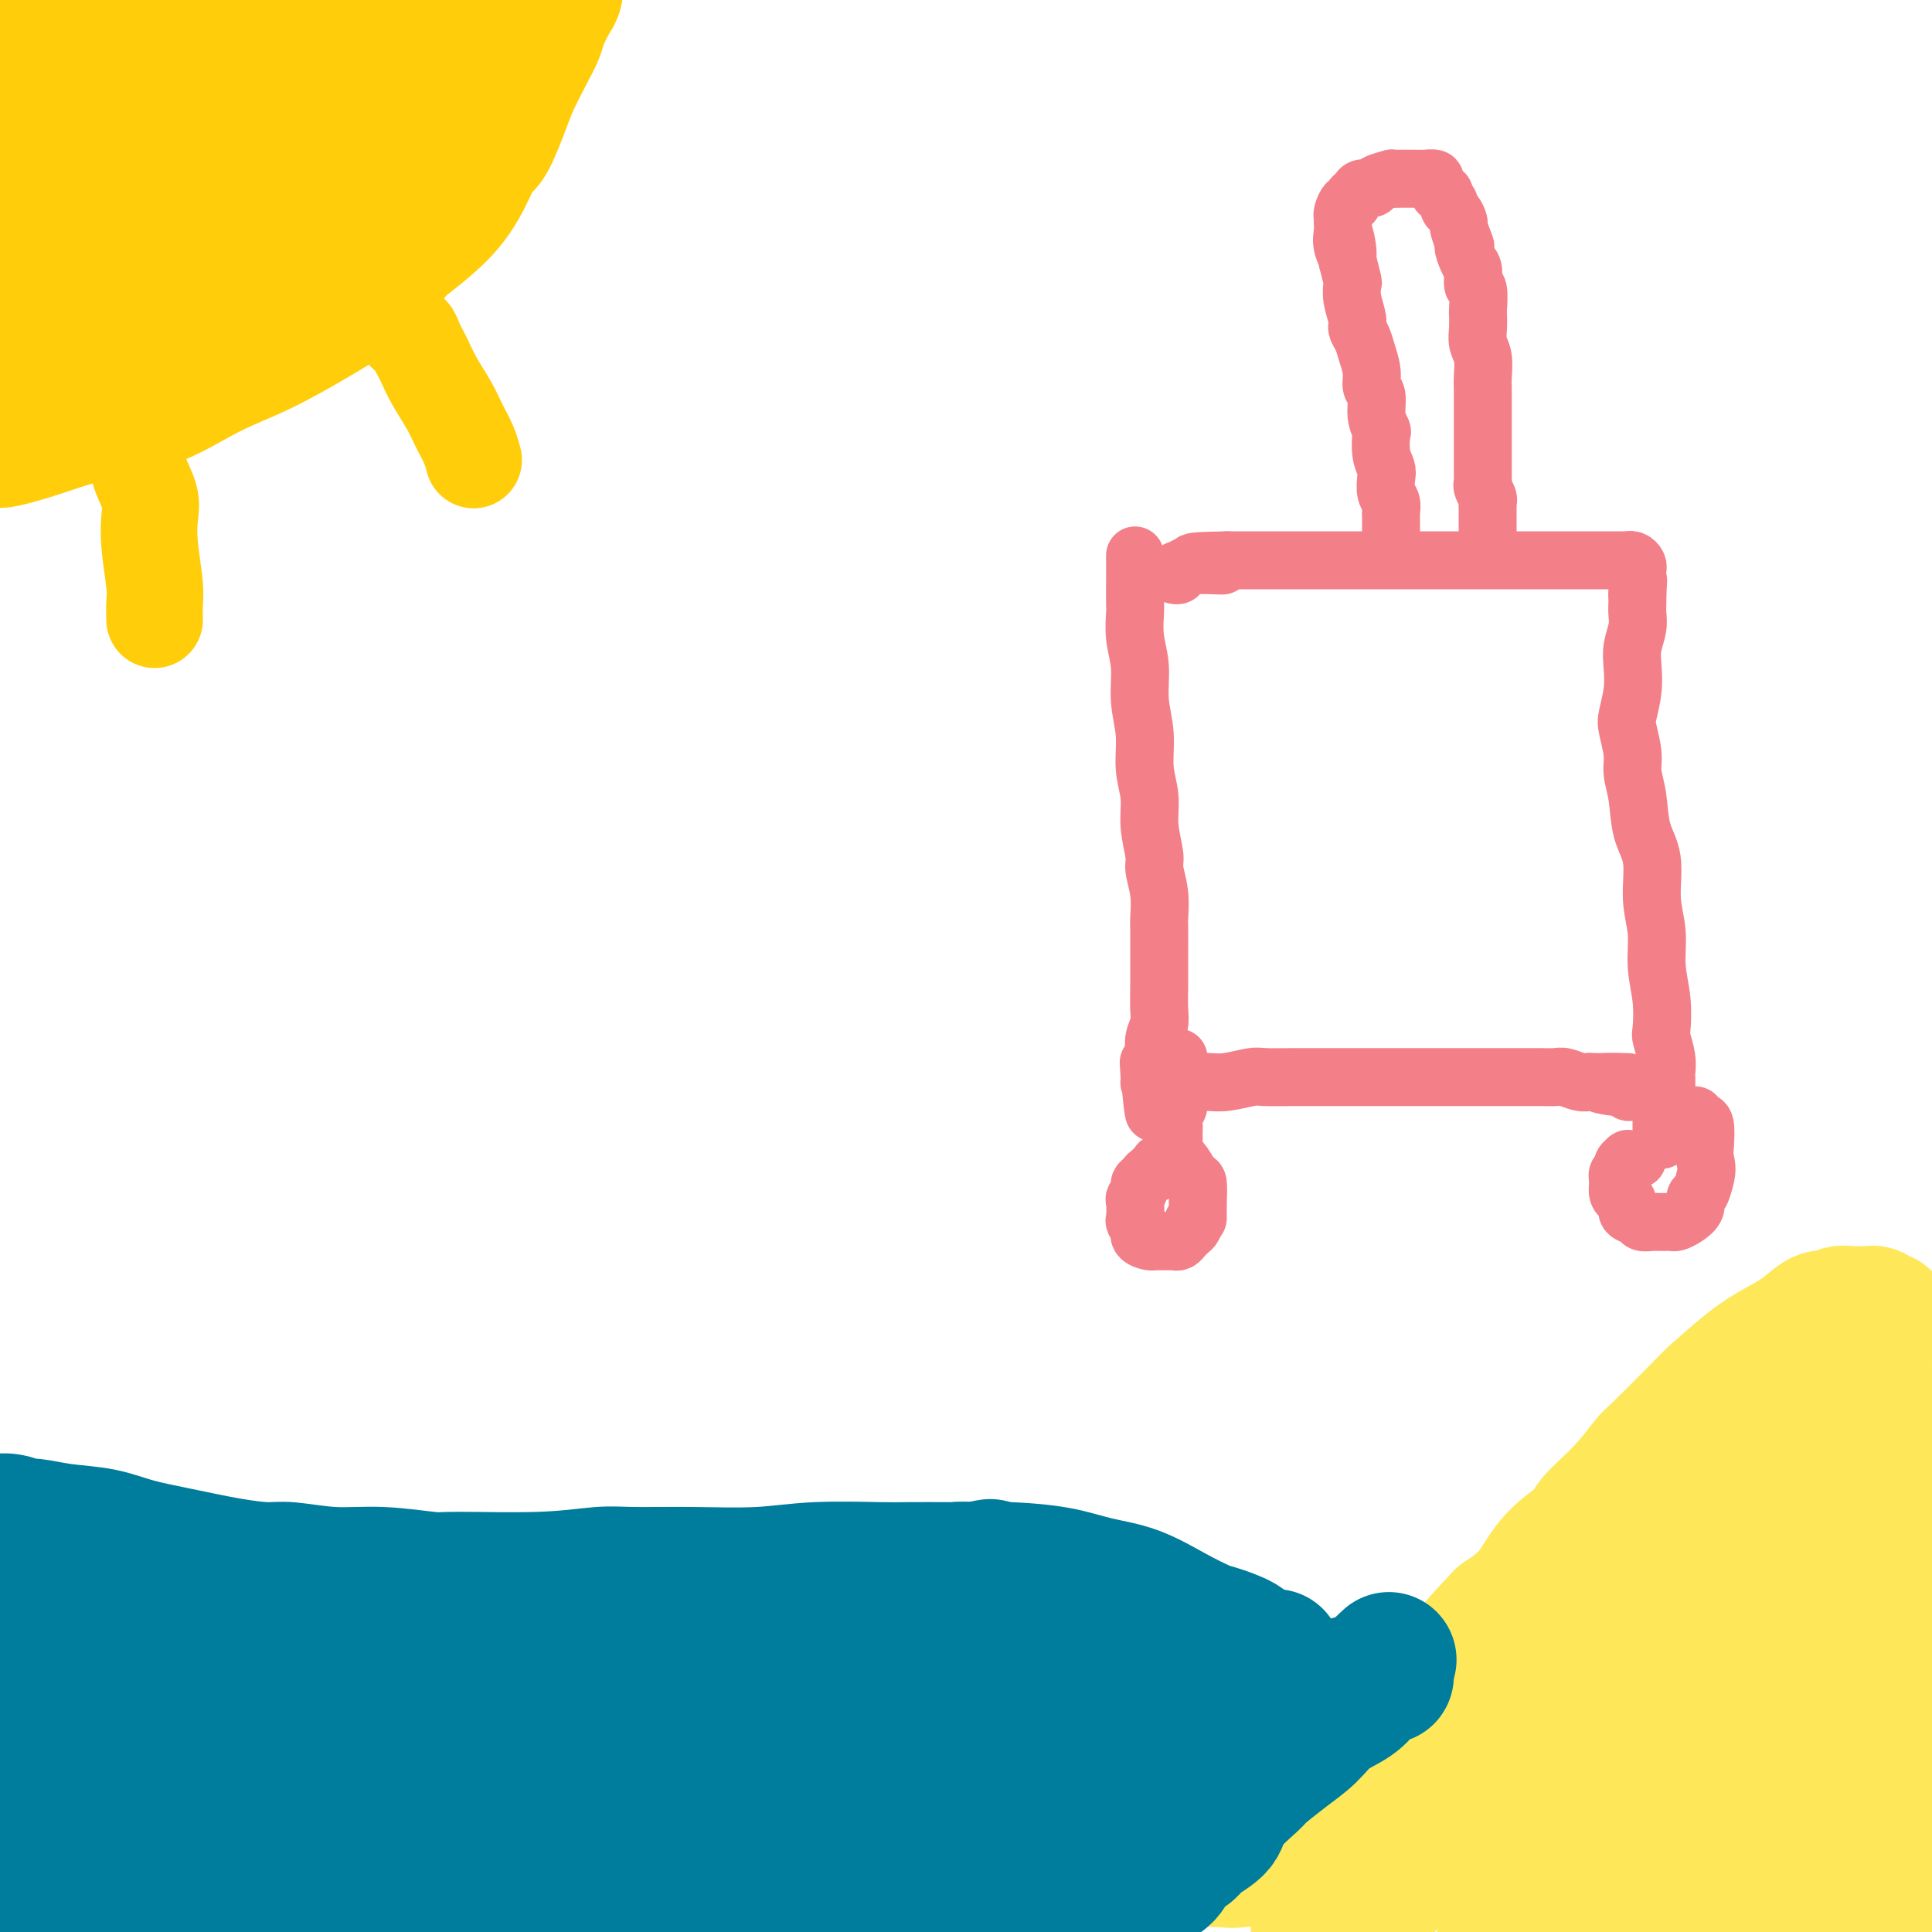
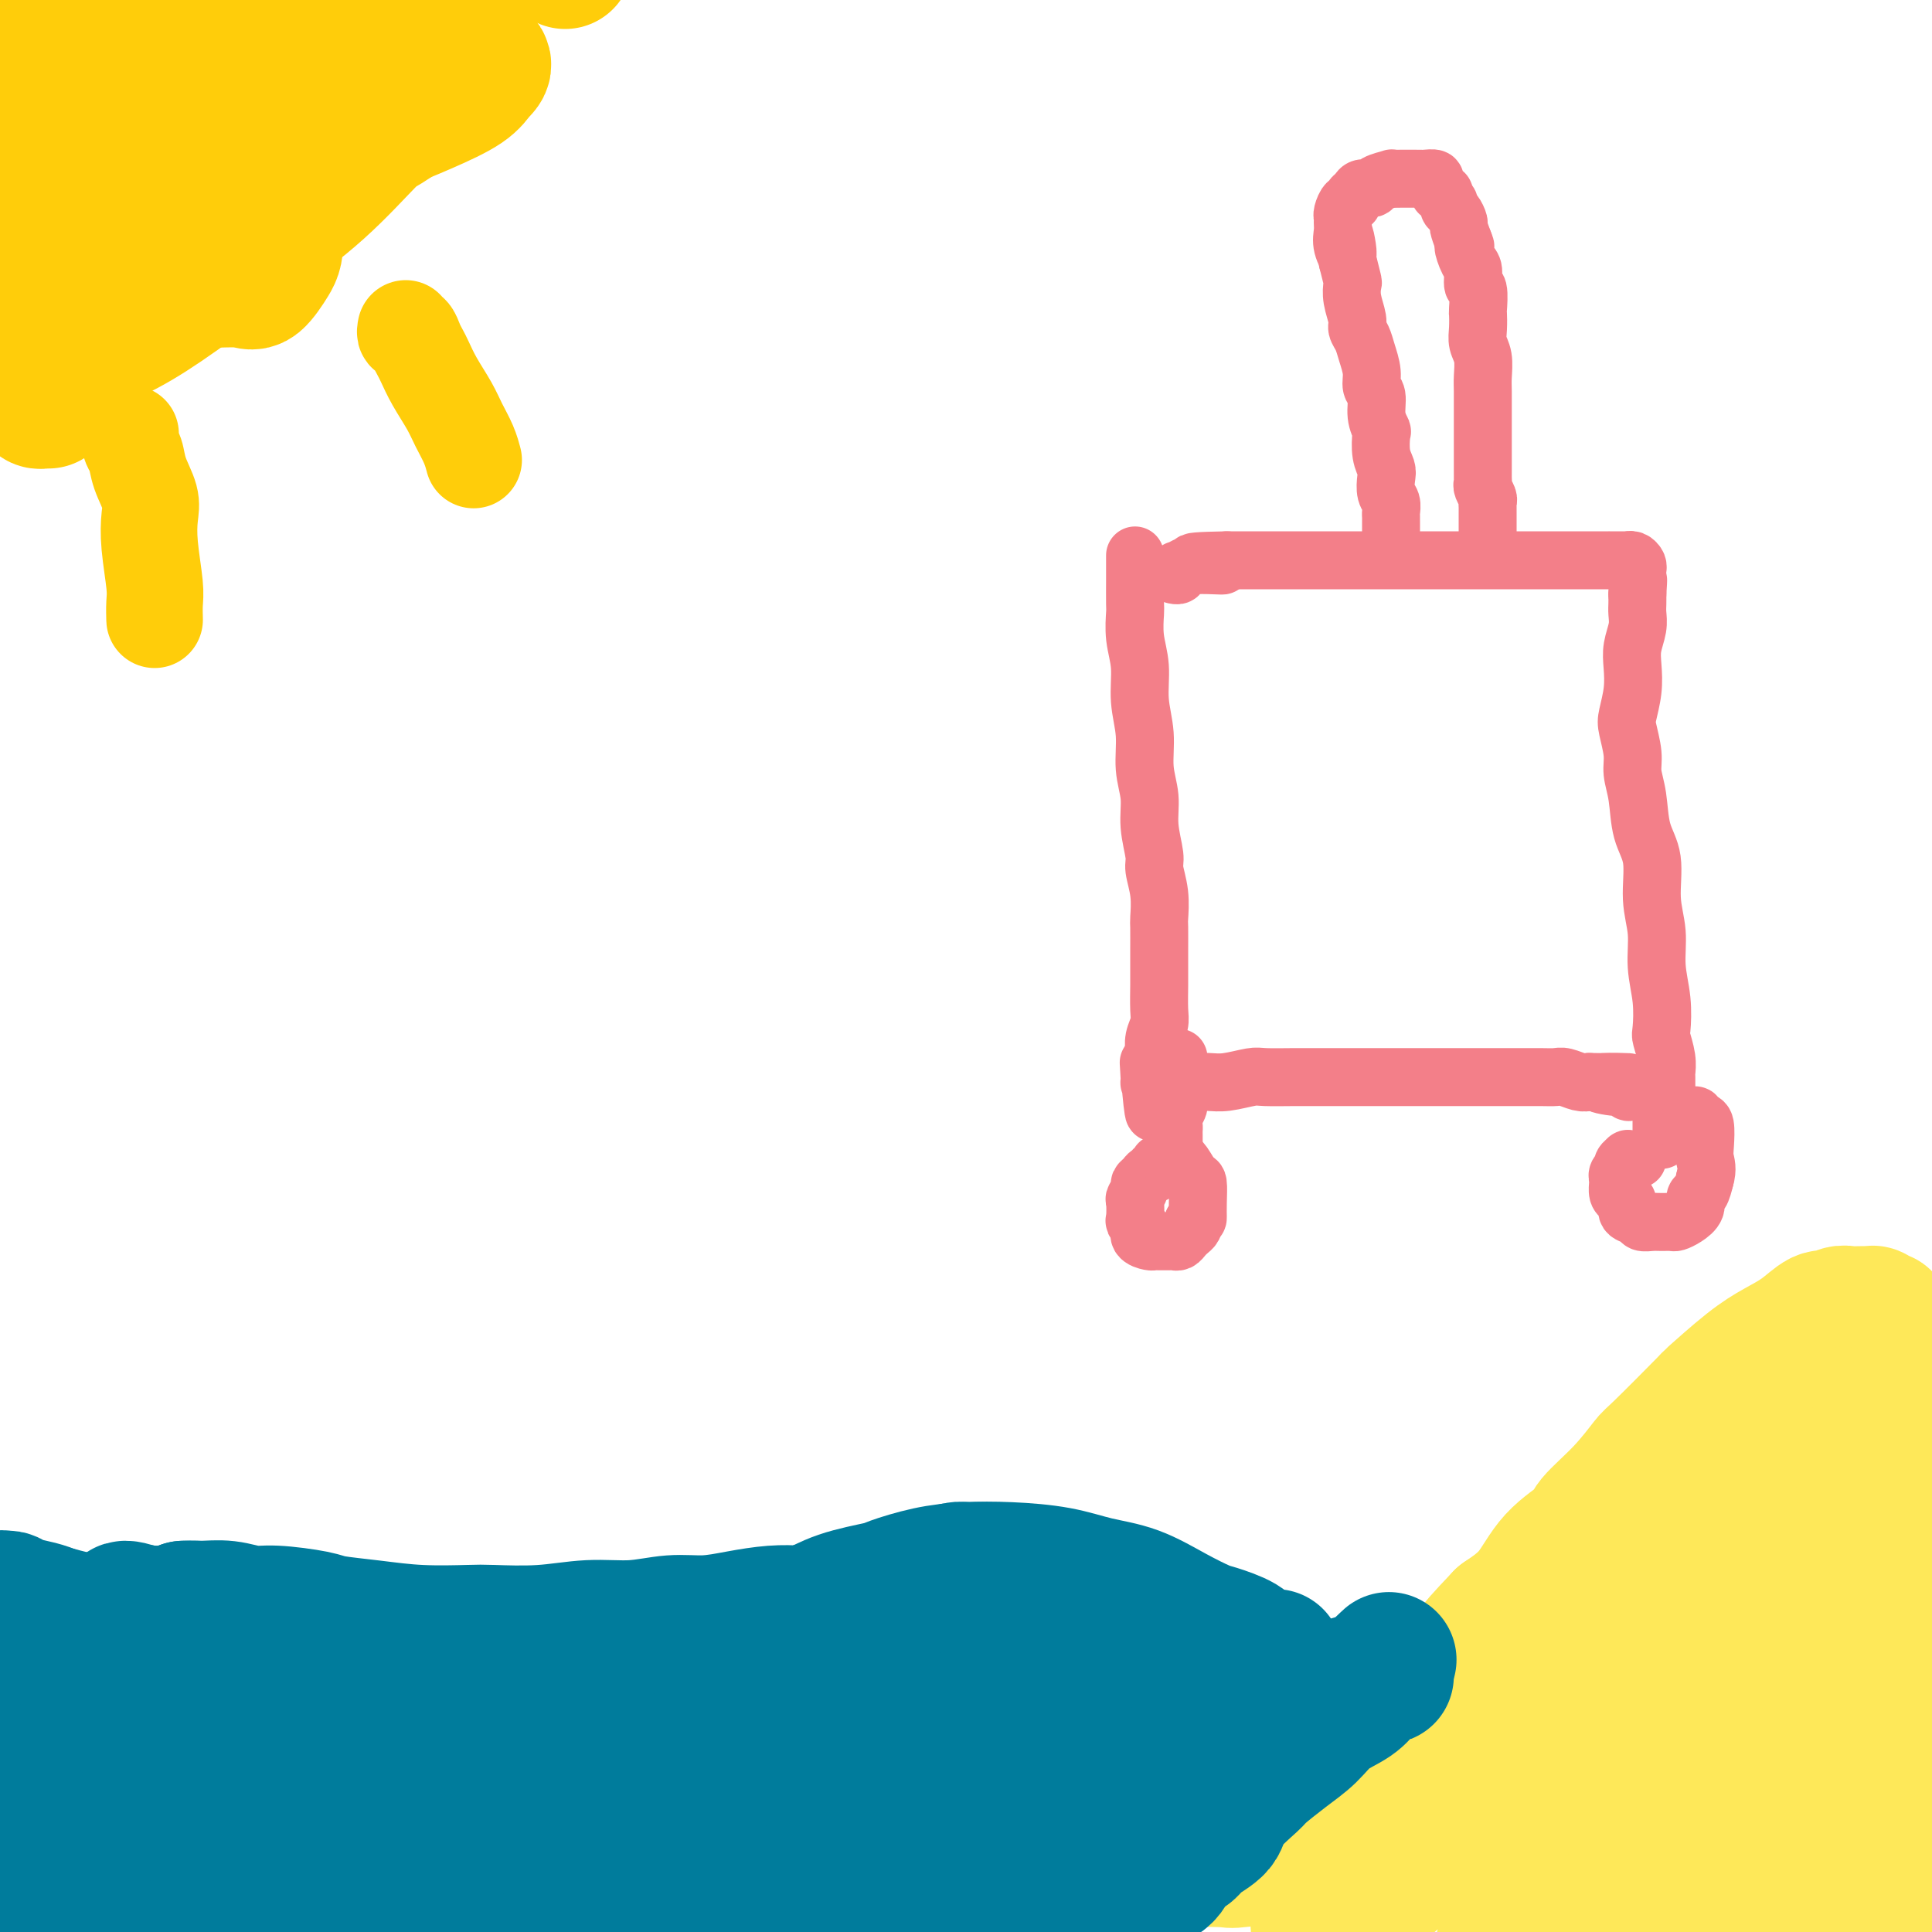
<svg xmlns="http://www.w3.org/2000/svg" viewBox="0 0 400 400" version="1.1">
  <g fill="none" stroke="#FEE859" stroke-width="28" stroke-linecap="round" stroke-linejoin="round">
    <path d="M390,273c-0.331,0.113 -0.663,0.227 -1,0c-0.337,-0.227 -0.681,-0.793 -1,-1c-0.319,-0.207 -0.613,-0.055 -1,0c-0.387,0.055 -0.866,0.014 -1,0c-0.134,-0.014 0.077,0.001 0,0c-0.077,-0.001 -0.442,-0.017 -1,0c-0.558,0.017 -1.309,0.066 -2,0c-0.691,-0.066 -1.320,-0.247 -2,0c-0.680,0.247 -1.409,0.923 -2,1c-0.591,0.077 -1.043,-0.443 -2,0c-0.957,0.443 -2.420,1.851 -4,3c-1.580,1.149 -3.278,2.039 -5,3c-1.722,0.961 -3.467,1.994 -6,4c-2.533,2.006 -5.855,4.985 -7,6c-1.145,1.015 -0.115,0.064 -2,2c-1.885,1.936 -6.686,6.757 -9,9c-2.314,2.243 -2.141,1.906 -3,3c-0.859,1.094 -2.748,3.618 -5,6c-2.252,2.382 -4.866,4.622 -6,6c-1.134,1.378 -0.789,1.895 -2,3c-1.211,1.105 -3.980,2.797 -6,5c-2.020,2.203 -3.291,4.915 -5,7c-1.709,2.085 -3.854,3.542 -6,5" />
    <path d="M311,335c-8.675,9.104 -4.863,5.862 -5,6c-0.137,0.138 -4.222,3.654 -7,6c-2.778,2.346 -4.250,3.521 -6,5c-1.750,1.479 -3.778,3.262 -6,5c-2.222,1.738 -4.637,3.430 -7,5c-2.363,1.570 -4.673,3.019 -6,4c-1.327,0.981 -1.670,1.496 -3,2c-1.330,0.504 -3.646,0.999 -6,2c-2.354,1.001 -4.747,2.510 -6,3c-1.253,0.490 -1.367,-0.038 -3,0c-1.633,0.038 -4.786,0.644 -7,1c-2.214,0.356 -3.490,0.463 -5,1c-1.510,0.537 -3.253,1.503 -5,2c-1.747,0.497 -3.499,0.526 -5,1c-1.501,0.474 -2.753,1.392 -4,2c-1.247,0.608 -2.490,0.904 -4,2c-1.510,1.096 -3.288,2.992 -4,4c-0.712,1.008 -0.359,1.129 -1,3c-0.641,1.871 -2.275,5.491 -3,7c-0.725,1.509 -0.541,0.906 -1,2c-0.459,1.094 -1.560,3.884 -2,5c-0.440,1.116 -0.220,0.558 0,0" />
    <path d="M231,387c-0.070,-0.453 -0.139,-0.906 0,-1c0.139,-0.094 0.487,0.171 1,0c0.513,-0.171 1.192,-0.776 2,-1c0.808,-0.224 1.747,-0.066 3,0c1.253,0.066 2.821,0.039 6,0c3.179,-0.039 7.970,-0.090 10,0c2.030,0.090 1.300,0.320 4,0c2.700,-0.320 8.829,-1.190 14,-2c5.171,-0.810 9.385,-1.560 14,-3c4.615,-1.440 9.632,-3.568 15,-6c5.368,-2.432 11.087,-5.167 14,-7c2.913,-1.833 3.019,-2.765 6,-5c2.981,-2.235 8.837,-5.772 13,-9c4.163,-3.228 6.635,-6.147 10,-10c3.365,-3.853 7.624,-8.639 11,-13c3.376,-4.361 5.868,-8.296 8,-12c2.132,-3.704 3.905,-7.178 6,-10c2.095,-2.822 4.513,-4.992 6,-7c1.487,-2.008 2.043,-3.854 3,-5c0.957,-1.146 2.313,-1.590 3,-2c0.687,-0.410 0.704,-0.784 1,-1c0.296,-0.216 0.871,-0.272 1,0c0.129,0.272 -0.189,0.874 -1,2c-0.811,1.126 -2.114,2.775 -3,4c-0.886,1.225 -1.353,2.024 -3,4c-1.647,1.976 -4.472,5.128 -8,9c-3.528,3.872 -7.757,8.466 -12,13c-4.243,4.534 -8.498,9.010 -13,13c-4.502,3.990 -9.251,7.495 -14,11" />
    <path d="M328,349c-5.844,5.720 -6.956,8.019 -9,10c-2.044,1.981 -5.022,3.643 -8,6c-2.978,2.357 -5.958,5.410 -9,8c-3.042,2.590 -6.146,4.719 -8,6c-1.854,1.281 -2.457,1.715 -4,3c-1.543,1.285 -4.025,3.423 -6,5c-1.975,1.577 -3.443,2.594 -5,4c-1.557,1.406 -3.202,3.202 -4,4c-0.798,0.798 -0.750,0.598 -1,1c-0.250,0.402 -0.798,1.406 -1,2c-0.202,0.594 -0.057,0.778 0,1c0.057,0.222 0.027,0.481 1,0c0.973,-0.481 2.948,-1.704 5,-3c2.052,-1.296 4.182,-2.667 7,-5c2.818,-2.333 6.326,-5.630 11,-9c4.674,-3.370 10.514,-6.815 14,-9c3.486,-2.185 4.616,-3.111 8,-6c3.384,-2.889 9.021,-7.742 14,-12c4.979,-4.258 9.300,-7.922 13,-11c3.700,-3.078 6.780,-5.569 9,-7c2.220,-1.431 3.579,-1.801 5,-3c1.421,-1.199 2.903,-3.225 4,-4c1.097,-0.775 1.807,-0.297 2,0c0.193,0.297 -0.132,0.415 -1,2c-0.868,1.585 -2.281,4.638 -5,8c-2.719,3.362 -6.745,7.033 -11,12c-4.255,4.967 -8.740,11.229 -13,17c-4.260,5.771 -8.297,11.052 -12,16c-3.703,4.948 -7.074,9.563 -9,12c-1.926,2.437 -2.407,2.696 -3,4c-0.593,1.304 -1.296,3.652 -2,6" />
    <path d="M310,407c-8.304,12.251 -2.063,4.379 0,2c2.063,-2.379 -0.051,0.736 5,-2c5.051,-2.736 17.269,-11.324 24,-16c6.731,-4.676 7.976,-5.440 10,-7c2.024,-1.560 4.828,-3.916 10,-8c5.172,-4.084 12.713,-9.895 18,-14c5.287,-4.105 8.320,-6.504 11,-9c2.680,-2.496 5.006,-5.088 6,-6c0.994,-0.912 0.656,-0.145 1,0c0.344,0.145 1.369,-0.334 0,2c-1.369,2.334 -5.132,7.479 -7,10c-1.868,2.521 -1.842,2.417 -4,6c-2.158,3.583 -6.502,10.854 -11,18c-4.498,7.146 -9.151,14.167 -13,20c-3.849,5.833 -6.893,10.477 -8,13c-1.107,2.523 -0.275,2.925 -1,4c-0.725,1.075 -3.006,2.825 -4,4c-0.994,1.175 -0.699,1.777 0,1c0.699,-0.777 1.804,-2.931 4,-6c2.196,-3.069 5.483,-7.052 9,-12c3.517,-4.948 7.264,-10.859 11,-16c3.736,-5.141 7.461,-9.511 11,-14c3.539,-4.489 6.892,-9.098 9,-12c2.108,-2.902 2.971,-4.098 4,-5c1.029,-0.902 2.223,-1.510 3,-2c0.777,-0.490 1.136,-0.861 1,0c-0.136,0.861 -0.769,2.954 -2,6c-1.231,3.046 -3.062,7.043 -4,10c-0.938,2.957 -0.983,4.873 -2,8c-1.017,3.127 -3.005,7.465 -4,11c-0.995,3.535 -0.998,6.268 -1,9" />
    <path d="M386,402c-2.109,7.863 -1.382,5.520 -1,5c0.382,-0.520 0.420,0.784 1,0c0.580,-0.784 1.703,-3.654 3,-8c1.297,-4.346 2.767,-10.167 4,-17c1.233,-6.833 2.229,-14.679 3,-23c0.771,-8.321 1.318,-17.117 1,-25c-0.318,-7.883 -1.501,-14.851 -2,-19c-0.499,-4.149 -0.316,-5.478 -1,-8c-0.684,-2.522 -2.237,-6.238 -3,-9c-0.763,-2.762 -0.738,-4.570 -1,-5c-0.262,-0.430 -0.813,0.519 -1,1c-0.187,0.481 -0.010,0.493 0,1c0.010,0.507 -0.145,1.507 0,4c0.145,2.493 0.591,6.478 1,11c0.409,4.522 0.782,9.581 1,15c0.218,5.419 0.283,11.199 1,17c0.717,5.801 2.087,11.624 3,17c0.913,5.376 1.369,10.306 2,14c0.631,3.694 1.437,6.151 2,8c0.563,1.849 0.884,3.089 1,4c0.116,0.911 0.029,1.493 0,1c-0.029,-0.493 0.000,-2.059 0,-3c-0.000,-0.941 -0.030,-1.255 0,-4c0.030,-2.745 0.121,-7.922 0,-14c-0.121,-6.078 -0.453,-13.059 -1,-20c-0.547,-6.941 -1.310,-13.843 -2,-20c-0.690,-6.157 -1.309,-11.568 -2,-16c-0.691,-4.432 -1.455,-7.886 -2,-10c-0.545,-2.114 -0.870,-2.890 -1,-3c-0.130,-0.110 -0.065,0.445 0,1" />
    <path d="M392,297c-1.095,-6.957 -0.333,-0.348 0,2c0.333,2.348 0.235,0.437 0,3c-0.235,2.563 -0.608,9.600 -1,16c-0.392,6.400 -0.804,12.163 -1,15c-0.196,2.837 -0.175,2.748 -1,6c-0.825,3.252 -2.494,9.843 -3,13c-0.506,3.157 0.152,2.879 0,4c-0.152,1.121 -1.114,3.642 -2,5c-0.886,1.358 -1.696,1.553 -2,1c-0.304,-0.553 -0.102,-1.855 0,-4c0.102,-2.145 0.105,-5.134 0,-9c-0.105,-3.866 -0.316,-8.609 0,-13c0.316,-4.391 1.160,-8.430 2,-12c0.840,-3.570 1.675,-6.670 2,-9c0.325,-2.330 0.139,-3.888 0,-5c-0.139,-1.112 -0.233,-1.776 0,-2c0.233,-0.224 0.791,-0.006 1,0c0.209,0.006 0.067,-0.198 0,1c-0.067,1.198 -0.059,3.797 0,5c0.059,1.203 0.171,1.008 0,3c-0.171,1.992 -0.624,6.170 -1,10c-0.376,3.830 -0.675,7.311 -1,11c-0.325,3.689 -0.675,7.587 -1,11c-0.325,3.413 -0.626,6.342 -1,9c-0.374,2.658 -0.821,5.045 -1,6c-0.179,0.955 -0.089,0.477 0,0" />
  </g>
  <g fill="none" stroke="#007C9C" stroke-width="28" stroke-linecap="round" stroke-linejoin="round">
    <path d="M264,343c-0.305,-0.001 -0.610,-0.003 -1,0c-0.390,0.003 -0.864,0.009 -1,0c-0.136,-0.009 0.066,-0.034 0,0c-0.066,0.034 -0.399,0.127 -1,0c-0.601,-0.127 -1.470,-0.472 -2,-1c-0.530,-0.528 -0.722,-1.237 -2,-2c-1.278,-0.763 -3.641,-1.580 -5,-2c-1.359,-0.420 -1.713,-0.445 -3,-1c-1.287,-0.555 -3.506,-1.641 -6,-3c-2.494,-1.359 -5.263,-2.992 -8,-4c-2.737,-1.008 -5.443,-1.393 -8,-2c-2.557,-0.607 -4.966,-1.438 -8,-2c-3.034,-0.562 -6.695,-0.856 -10,-1c-3.305,-0.144 -6.255,-0.139 -9,0c-2.745,0.139 -5.284,0.411 -8,1c-2.716,0.589 -5.609,1.495 -7,2c-1.391,0.505 -1.281,0.611 -3,1c-1.719,0.389 -5.266,1.063 -8,2c-2.734,0.937 -4.655,2.139 -7,3c-2.345,0.861 -5.114,1.381 -7,2c-1.886,0.619 -2.890,1.335 -5,2c-2.110,0.665 -5.326,1.277 -8,2c-2.674,0.723 -4.805,1.556 -7,2c-2.195,0.444 -4.454,0.501 -7,1c-2.546,0.499 -5.378,1.442 -8,2c-2.622,0.558 -5.035,0.731 -8,1c-2.965,0.269 -6.483,0.635 -10,1" />
    <path d="M107,347c-7.359,0.759 -9.257,0.158 -10,0c-0.743,-0.158 -0.330,0.127 -4,0c-3.670,-0.127 -11.424,-0.667 -15,-1c-3.576,-0.333 -2.976,-0.458 -5,-1c-2.024,-0.542 -6.672,-1.500 -9,-2c-2.328,-0.500 -2.336,-0.541 -4,-1c-1.664,-0.459 -4.986,-1.337 -8,-2c-3.014,-0.663 -5.722,-1.111 -8,-2c-2.278,-0.889 -4.126,-2.220 -6,-3c-1.874,-0.780 -3.774,-1.009 -5,-1c-1.226,0.009 -1.779,0.254 -3,0c-1.221,-0.254 -3.112,-1.009 -4,-1c-0.888,0.009 -0.774,0.780 -1,1c-0.226,0.220 -0.793,-0.111 -1,0c-0.207,0.111 -0.056,0.662 0,1c0.056,0.338 0.016,0.461 0,1c-0.016,0.539 -0.008,1.495 0,2c0.008,0.505 0.017,0.560 0,1c-0.017,0.440 -0.061,1.264 0,2c0.061,0.736 0.228,1.382 0,2c-0.228,0.618 -0.852,1.208 -1,2c-0.148,0.792 0.178,1.785 0,3c-0.178,1.215 -0.861,2.650 -1,4c-0.139,1.350 0.267,2.614 0,4c-0.267,1.386 -1.207,2.893 -2,5c-0.793,2.107 -1.441,4.814 -2,6c-0.559,1.186 -1.031,0.851 -1,2c0.031,1.149 0.565,3.782 0,6c-0.565,2.218 -2.229,4.020 -3,6c-0.771,1.980 -0.649,4.137 -1,6c-0.351,1.863 -1.176,3.431 -2,5" />
    <path d="M11,392c-2.498,9.491 -1.243,3.720 -1,2c0.243,-1.720 -0.527,0.611 -1,2c-0.473,1.389 -0.648,1.836 -1,2c-0.352,0.164 -0.879,0.045 -1,0c-0.121,-0.045 0.164,-0.017 0,-1c-0.164,-0.983 -0.777,-2.979 -1,-5c-0.223,-2.021 -0.055,-4.068 0,-7c0.055,-2.932 -0.003,-6.750 0,-9c0.003,-2.250 0.066,-2.932 0,-5c-0.066,-2.068 -0.263,-5.521 0,-8c0.263,-2.479 0.984,-3.984 1,-5c0.016,-1.016 -0.674,-1.544 -1,-2c-0.326,-0.456 -0.286,-0.842 0,-1c0.286,-0.158 0.820,-0.090 1,0c0.180,0.090 0.006,0.202 0,1c-0.006,0.798 0.156,2.283 0,4c-0.156,1.717 -0.630,3.665 -1,6c-0.370,2.335 -0.635,5.057 -1,8c-0.365,2.943 -0.830,6.108 -1,9c-0.170,2.892 -0.046,5.511 0,8c0.046,2.489 0.012,4.847 0,6c-0.012,1.153 -0.003,1.101 0,2c0.003,0.899 -0.000,2.751 0,3c0.000,0.249 0.004,-1.104 0,-2c-0.004,-0.896 -0.016,-1.334 0,-2c0.016,-0.666 0.060,-1.560 0,-4c-0.060,-2.440 -0.223,-6.427 0,-10c0.223,-3.573 0.833,-6.731 1,-10c0.167,-3.269 -0.109,-6.649 0,-9c0.109,-2.351 0.603,-3.672 1,-5c0.397,-1.328 0.699,-2.664 1,-4" />
    <path d="M7,356c0.413,-7.088 -0.055,-1.807 0,0c0.055,1.807 0.634,0.139 1,0c0.366,-0.139 0.520,1.249 1,3c0.480,1.751 1.287,3.863 2,5c0.713,1.137 1.332,1.299 2,3c0.668,1.701 1.386,4.942 2,7c0.614,2.058 1.125,2.934 2,5c0.875,2.066 2.115,5.321 3,8c0.885,2.679 1.414,4.784 2,7c0.586,2.216 1.228,4.545 2,6c0.772,1.455 1.675,2.035 2,2c0.325,-0.035 0.072,-0.685 0,-1c-0.072,-0.315 0.038,-0.296 0,-2c-0.038,-1.704 -0.222,-5.131 -1,-8c-0.778,-2.869 -2.148,-5.182 -3,-9c-0.852,-3.818 -1.185,-9.143 -2,-12c-0.815,-2.857 -2.113,-3.246 -3,-5c-0.887,-1.754 -1.363,-4.872 -2,-7c-0.637,-2.128 -1.435,-3.266 -2,-4c-0.565,-0.734 -0.896,-1.064 -1,-1c-0.104,0.064 0.018,0.520 0,1c-0.018,0.480 -0.175,0.982 0,2c0.175,1.018 0.683,2.552 1,4c0.317,1.448 0.441,2.809 1,5c0.559,2.191 1.551,5.211 3,8c1.449,2.789 3.356,5.345 5,8c1.644,2.655 3.026,5.407 5,8c1.974,2.593 4.539,5.025 7,7c2.461,1.975 4.816,3.493 6,4c1.184,0.507 1.195,0.002 2,0c0.805,-0.002 2.402,0.499 4,1" />
    <path d="M46,401c3.345,1.745 2.209,0.108 2,-1c-0.209,-1.108 0.510,-1.688 0,-4c-0.510,-2.312 -2.247,-6.356 -3,-9c-0.753,-2.644 -0.520,-3.889 -1,-5c-0.480,-1.111 -1.673,-2.089 -3,-4c-1.327,-1.911 -2.787,-4.756 -4,-7c-1.213,-2.244 -2.179,-3.887 -3,-5c-0.821,-1.113 -1.497,-1.698 -2,-2c-0.503,-0.302 -0.833,-0.323 -1,0c-0.167,0.323 -0.171,0.990 0,1c0.171,0.010 0.518,-0.635 1,0c0.482,0.635 1.099,2.551 2,4c0.901,1.449 2.085,2.430 4,4c1.915,1.570 4.562,3.728 6,5c1.438,1.272 1.668,1.657 3,3c1.332,1.343 3.765,3.642 6,5c2.235,1.358 4.272,1.774 6,2c1.728,0.226 3.148,0.263 4,0c0.852,-0.263 1.135,-0.826 1,-2c-0.135,-1.174 -0.687,-2.959 -2,-5c-1.313,-2.041 -3.388,-4.339 -5,-7c-1.612,-2.661 -2.761,-5.684 -4,-7c-1.239,-1.316 -2.567,-0.923 -4,-2c-1.433,-1.077 -2.973,-3.622 -4,-5c-1.027,-1.378 -1.543,-1.587 -2,-2c-0.457,-0.413 -0.854,-1.028 -1,-1c-0.146,0.028 -0.042,0.701 1,2c1.042,1.299 3.022,3.224 4,4c0.978,0.776 0.956,0.401 3,2c2.044,1.599 6.156,5.171 10,8c3.844,2.829 7.422,4.914 11,7" />
    <path d="M71,380c6.575,4.795 9.013,5.781 12,7c2.987,1.219 6.521,2.670 9,4c2.479,1.330 3.901,2.538 5,3c1.099,0.462 1.875,0.178 2,0c0.125,-0.178 -0.401,-0.250 -1,-1c-0.599,-0.750 -1.272,-2.176 -3,-4c-1.728,-1.824 -4.512,-4.045 -7,-6c-2.488,-1.955 -4.680,-3.645 -8,-6c-3.320,-2.355 -7.768,-5.375 -10,-7c-2.232,-1.625 -2.249,-1.854 -4,-3c-1.751,-1.146 -5.236,-3.210 -7,-4c-1.764,-0.790 -1.809,-0.308 -2,0c-0.191,0.308 -0.530,0.440 0,1c0.530,0.560 1.930,1.548 4,3c2.070,1.452 4.810,3.369 8,6c3.190,2.631 6.828,5.977 11,9c4.172,3.023 8.877,5.724 14,9c5.123,3.276 10.665,7.127 14,9c3.335,1.873 4.464,1.769 7,3c2.536,1.231 6.480,3.799 9,5c2.520,1.201 3.616,1.037 4,1c0.384,-0.037 0.055,0.054 0,0c-0.055,-0.054 0.165,-0.254 -1,-1c-1.165,-0.746 -3.715,-2.038 -7,-4c-3.285,-1.962 -7.305,-4.592 -12,-7c-4.695,-2.408 -10.063,-4.593 -15,-7c-4.937,-2.407 -9.442,-5.037 -14,-7c-4.558,-1.963 -9.170,-3.258 -13,-4c-3.830,-0.742 -6.877,-0.931 -9,-1c-2.123,-0.069 -3.321,-0.020 -4,0c-0.679,0.020 -0.840,0.010 -1,0" />
    <path d="M52,378c-4.150,-0.672 -1.026,0.147 1,1c2.026,0.853 2.955,1.740 3,2c0.045,0.260 -0.795,-0.106 3,1c3.795,1.106 12.224,3.683 16,5c3.776,1.317 2.900,1.373 6,2c3.100,0.627 10.175,1.826 16,3c5.825,1.174 10.400,2.324 15,3c4.600,0.676 9.223,0.880 13,1c3.777,0.120 6.706,0.157 9,0c2.294,-0.157 3.953,-0.510 5,-1c1.047,-0.490 1.480,-1.119 1,-2c-0.480,-0.881 -1.875,-2.015 -3,-3c-1.125,-0.985 -1.980,-1.822 -4,-3c-2.020,-1.178 -5.204,-2.697 -9,-5c-3.796,-2.303 -8.203,-5.388 -14,-8c-5.797,-2.612 -12.982,-4.749 -17,-6c-4.018,-1.251 -4.868,-1.615 -9,-3c-4.132,-1.385 -11.544,-3.790 -18,-6c-6.456,-2.210 -11.955,-4.224 -17,-6c-5.045,-1.776 -9.634,-3.315 -14,-5c-4.366,-1.685 -8.507,-3.517 -12,-5c-3.493,-1.483 -6.338,-2.618 -9,-4c-2.662,-1.382 -5.141,-3.011 -7,-4c-1.859,-0.989 -3.098,-1.338 -4,-2c-0.902,-0.662 -1.467,-1.639 -2,-2c-0.533,-0.361 -1.034,-0.108 -1,0c0.034,0.108 0.603,0.070 1,0c0.397,-0.070 0.622,-0.173 1,0c0.378,0.173 0.909,0.624 2,1c1.091,0.376 2.740,0.679 4,1c1.260,0.321 2.130,0.661 3,1" />
    <path d="M11,334c2.821,0.785 4.874,1.249 8,2c3.126,0.751 7.326,1.790 12,3c4.674,1.210 9.822,2.590 15,4c5.178,1.410 10.385,2.849 16,4c5.615,1.151 11.638,2.014 18,3c6.362,0.986 13.062,2.095 17,3c3.938,0.905 5.115,1.605 9,2c3.885,0.395 10.479,0.484 16,1c5.521,0.516 9.970,1.460 15,2c5.030,0.540 10.640,0.677 13,1c2.360,0.323 1.469,0.833 5,1c3.531,0.167 11.483,-0.011 15,0c3.517,0.011 2.601,0.209 5,0c2.399,-0.209 8.115,-0.825 11,-1c2.885,-0.175 2.938,0.093 4,0c1.062,-0.093 3.133,-0.546 5,-1c1.867,-0.454 3.529,-0.909 5,-1c1.471,-0.091 2.749,0.183 4,0c1.251,-0.183 2.474,-0.822 3,-1c0.526,-0.178 0.353,0.106 1,0c0.647,-0.106 2.113,-0.603 3,-1c0.887,-0.397 1.196,-0.695 2,-1c0.804,-0.305 2.102,-0.617 3,-1c0.898,-0.383 1.394,-0.839 2,-1c0.606,-0.161 1.321,-0.029 2,0c0.679,0.029 1.323,-0.045 2,0c0.677,0.045 1.389,0.208 2,0c0.611,-0.208 1.123,-0.788 2,-1c0.877,-0.212 2.121,-0.057 3,0c0.879,0.057 1.394,0.016 2,0c0.606,-0.016 1.303,-0.008 2,0" />
    <path d="M233,351c7.042,-1.242 3.145,-0.347 2,0c-1.145,0.347 0.460,0.146 2,0c1.540,-0.146 3.016,-0.235 4,0c0.984,0.235 1.478,0.795 2,1c0.522,0.205 1.073,0.055 2,0c0.927,-0.055 2.231,-0.015 3,0c0.769,0.015 1.002,0.004 1,0c-0.002,-0.004 -0.240,-0.002 0,0c0.240,0.002 0.959,0.003 1,0c0.041,-0.003 -0.595,-0.010 -1,0c-0.405,0.010 -0.579,0.036 -1,0c-0.421,-0.036 -1.089,-0.134 -2,0c-0.911,0.134 -2.064,0.499 -4,1c-1.936,0.501 -4.656,1.136 -7,2c-2.344,0.864 -4.311,1.956 -7,3c-2.689,1.044 -6.101,2.039 -8,3c-1.899,0.961 -2.285,1.889 -4,3c-1.715,1.111 -4.760,2.407 -7,4c-2.240,1.593 -3.676,3.484 -5,5c-1.324,1.516 -2.538,2.659 -4,4c-1.462,1.341 -3.172,2.882 -4,4c-0.828,1.118 -0.772,1.814 -1,3c-0.228,1.186 -0.738,2.863 -1,4c-0.262,1.137 -0.275,1.733 0,3c0.275,1.267 0.836,3.206 1,4c0.164,0.794 -0.071,0.445 0,1c0.071,0.555 0.449,2.016 1,3c0.551,0.984 1.276,1.492 2,2" />
    <path d="M198,401c1.135,1.712 1.973,0.992 2,1c0.027,0.008 -0.755,0.743 0,1c0.755,0.257 3.048,0.036 4,0c0.952,-0.036 0.563,0.113 1,0c0.437,-0.113 1.700,-0.489 3,-1c1.300,-0.511 2.636,-1.158 4,-2c1.364,-0.842 2.755,-1.880 4,-3c1.245,-1.120 2.344,-2.321 4,-4c1.656,-1.679 3.869,-3.835 5,-5c1.131,-1.165 1.178,-1.337 2,-3c0.822,-1.663 2.417,-4.815 4,-7c1.583,-2.185 3.155,-3.401 4,-5c0.845,-1.599 0.964,-3.581 1,-5c0.036,-1.419 -0.012,-2.275 0,-3c0.012,-0.725 0.083,-1.319 0,-2c-0.083,-0.681 -0.321,-1.448 -1,-2c-0.679,-0.552 -1.799,-0.889 -3,-1c-1.201,-0.111 -2.485,0.005 -4,0c-1.515,-0.005 -3.263,-0.130 -5,0c-1.737,0.130 -3.463,0.514 -6,1c-2.537,0.486 -5.885,1.073 -9,2c-3.115,0.927 -5.997,2.192 -8,3c-2.003,0.808 -3.128,1.158 -6,2c-2.872,0.842 -7.490,2.174 -12,4c-4.510,1.826 -8.912,4.145 -13,6c-4.088,1.855 -7.862,3.246 -12,5c-4.138,1.754 -8.639,3.871 -11,5c-2.361,1.129 -2.581,1.272 -4,2c-1.419,0.728 -4.036,2.042 -6,3c-1.964,0.958 -3.275,1.559 -4,2c-0.725,0.441 -0.862,0.720 -1,1" />
    <path d="M131,396c-11.737,5.090 -2.580,1.314 1,0c3.580,-1.314 1.584,-0.165 1,0c-0.584,0.165 0.245,-0.652 1,-1c0.755,-0.348 1.436,-0.225 3,-1c1.564,-0.775 4.010,-2.447 5,-3c0.990,-0.553 0.522,0.012 2,-1c1.478,-1.012 4.900,-3.600 9,-6c4.100,-2.400 8.876,-4.612 12,-6c3.124,-1.388 4.595,-1.951 8,-4c3.405,-2.049 8.743,-5.584 14,-9c5.257,-3.416 10.435,-6.713 15,-9c4.565,-2.287 8.519,-3.566 12,-5c3.481,-1.434 6.489,-3.025 9,-4c2.511,-0.975 4.526,-1.334 6,-2c1.474,-0.666 2.406,-1.639 3,-2c0.594,-0.361 0.851,-0.111 1,0c0.149,0.111 0.189,0.082 0,0c-0.189,-0.082 -0.608,-0.216 -1,0c-0.392,0.216 -0.758,0.783 -1,1c-0.242,0.217 -0.359,0.084 -1,0c-0.641,-0.084 -1.807,-0.118 -3,0c-1.193,0.118 -2.414,0.390 -4,1c-1.586,0.610 -3.536,1.559 -6,2c-2.464,0.441 -5.443,0.374 -9,1c-3.557,0.626 -7.691,1.944 -12,3c-4.309,1.056 -8.793,1.852 -13,3c-4.207,1.148 -8.138,2.650 -12,4c-3.862,1.350 -7.654,2.547 -11,4c-3.346,1.453 -6.247,3.160 -9,5c-2.753,1.840 -5.358,3.811 -7,5c-1.642,1.189 -2.321,1.594 -3,2" />
    <path d="M141,374c-5.443,3.276 -4.049,3.467 -4,4c0.049,0.533 -1.245,1.408 -2,3c-0.755,1.592 -0.972,3.900 -1,5c-0.028,1.100 0.131,0.993 0,1c-0.131,0.007 -0.553,0.129 0,1c0.553,0.871 2.080,2.491 3,3c0.920,0.509 1.232,-0.094 2,0c0.768,0.094 1.991,0.886 4,1c2.009,0.114 4.802,-0.451 7,-1c2.198,-0.549 3.800,-1.082 6,-2c2.200,-0.918 4.998,-2.221 8,-4c3.002,-1.779 6.210,-4.032 8,-5c1.790,-0.968 2.164,-0.650 4,-2c1.836,-1.350 5.136,-4.370 8,-7c2.864,-2.630 5.294,-4.872 7,-6c1.706,-1.128 2.690,-1.144 4,-2c1.310,-0.856 2.947,-2.552 4,-4c1.053,-1.448 1.524,-2.646 2,-3c0.476,-0.354 0.959,0.137 1,0c0.041,-0.137 -0.359,-0.901 -1,-1c-0.641,-0.099 -1.524,0.466 -3,1c-1.476,0.534 -3.545,1.035 -6,2c-2.455,0.965 -5.295,2.392 -8,4c-2.705,1.608 -5.275,3.395 -8,5c-2.725,1.605 -5.607,3.027 -7,4c-1.393,0.973 -1.299,1.496 -2,2c-0.701,0.504 -2.199,0.989 -3,2c-0.801,1.011 -0.905,2.549 -1,3c-0.095,0.451 -0.179,-0.186 0,0c0.179,0.186 0.623,1.196 1,2c0.377,0.804 0.689,1.402 1,2" />
    <path d="M165,382c0.721,1.361 2.024,1.265 4,2c1.976,0.735 4.625,2.303 7,3c2.375,0.697 4.477,0.525 7,1c2.523,0.475 5.467,1.599 8,2c2.533,0.401 4.654,0.080 6,0c1.346,-0.080 1.916,0.081 3,0c1.084,-0.081 2.683,-0.404 4,-1c1.317,-0.596 2.354,-1.466 3,-2c0.646,-0.534 0.903,-0.731 1,-1c0.097,-0.269 0.034,-0.608 0,-1c-0.034,-0.392 -0.039,-0.837 0,-1c0.039,-0.163 0.122,-0.045 0,0c-0.122,0.045 -0.448,0.015 -1,0c-0.552,-0.015 -1.330,-0.015 -2,0c-0.670,0.015 -1.233,0.046 -2,0c-0.767,-0.046 -1.738,-0.168 -3,0c-1.262,0.168 -2.814,0.626 -4,1c-1.186,0.374 -2.006,0.664 -3,1c-0.994,0.336 -2.162,0.719 -3,1c-0.838,0.281 -1.345,0.460 -2,1c-0.655,0.540 -1.457,1.440 -2,2c-0.543,0.560 -0.826,0.781 -1,1c-0.174,0.219 -0.240,0.437 0,1c0.240,0.563 0.784,1.471 1,2c0.216,0.529 0.102,0.681 0,1c-0.102,0.319 -0.194,0.806 0,1c0.194,0.194 0.674,0.093 1,0c0.326,-0.093 0.500,-0.180 1,0c0.500,0.180 1.327,0.625 2,1c0.673,0.375 1.192,0.678 2,1c0.808,0.322 1.904,0.661 3,1" />
    <path d="M195,399c2.518,0.778 4.313,0.223 5,0c0.687,-0.223 0.265,-0.116 1,0c0.735,0.116 2.628,0.239 5,0c2.372,-0.239 5.222,-0.840 7,-1c1.778,-0.160 2.485,0.122 3,0c0.515,-0.122 0.839,-0.648 2,-1c1.161,-0.352 3.158,-0.531 5,-1c1.842,-0.469 3.529,-1.226 5,-2c1.471,-0.774 2.726,-1.563 4,-2c1.274,-0.437 2.569,-0.522 4,-1c1.431,-0.478 3.000,-1.349 4,-2c1.000,-0.651 1.431,-1.083 2,-2c0.569,-0.917 1.276,-2.319 2,-3c0.724,-0.681 1.466,-0.641 2,-1c0.534,-0.359 0.861,-1.116 2,-2c1.139,-0.884 3.090,-1.895 4,-3c0.910,-1.105 0.778,-2.304 2,-4c1.222,-1.696 3.799,-3.889 5,-5c1.201,-1.111 1.028,-1.140 2,-2c0.972,-0.860 3.089,-2.551 5,-4c1.911,-1.449 3.615,-2.655 5,-4c1.385,-1.345 2.451,-2.830 4,-4c1.549,-1.170 3.582,-2.026 5,-3c1.418,-0.974 2.220,-2.065 3,-3c0.780,-0.935 1.538,-1.715 2,-2c0.462,-0.285 0.629,-0.076 1,0c0.371,0.076 0.946,0.021 1,0c0.054,-0.021 -0.413,-0.006 -1,0c-0.587,0.006 -1.293,0.003 -2,0" />
    <path d="M284,347c6.869,-6.544 2.043,-1.904 0,0c-2.043,1.904 -1.301,1.072 -2,1c-0.699,-0.072 -2.838,0.617 -4,1c-1.162,0.383 -1.345,0.459 -2,1c-0.655,0.541 -1.781,1.547 -3,2c-1.219,0.453 -2.531,0.352 -4,1c-1.469,0.648 -3.097,2.043 -5,3c-1.903,0.957 -4.082,1.474 -5,2c-0.918,0.526 -0.575,1.061 -2,2c-1.425,0.939 -4.619,2.284 -6,3c-1.381,0.716 -0.949,0.805 -3,2c-2.051,1.195 -6.584,3.497 -9,5c-2.416,1.503 -2.714,2.206 -4,3c-1.286,0.794 -3.561,1.679 -6,3c-2.439,1.321 -5.042,3.078 -7,4c-1.958,0.922 -3.272,1.011 -5,2c-1.728,0.989 -3.870,2.880 -6,4c-2.130,1.120 -4.249,1.471 -6,2c-1.751,0.529 -3.132,1.237 -5,2c-1.868,0.763 -4.221,1.581 -6,2c-1.779,0.419 -2.985,0.438 -5,1c-2.015,0.562 -4.841,1.667 -6,2c-1.159,0.333 -0.651,-0.107 -2,0c-1.349,0.107 -4.555,0.762 -7,1c-2.445,0.238 -4.129,0.061 -6,0c-1.871,-0.061 -3.931,-0.005 -5,0c-1.069,0.005 -1.148,-0.040 -3,0c-1.852,0.040 -5.476,0.165 -8,0c-2.524,-0.165 -3.949,-0.621 -6,-1c-2.051,-0.379 -4.729,-0.680 -7,-1c-2.271,-0.320 -4.136,-0.660 -6,-1" />
    <path d="M133,393c-7.047,-0.929 -4.164,-1.752 -4,-2c0.164,-0.248 -2.390,0.078 -4,0c-1.610,-0.078 -2.274,-0.561 -3,-1c-0.726,-0.439 -1.512,-0.836 -2,-1c-0.488,-0.164 -0.677,-0.097 -1,0c-0.323,0.097 -0.779,0.222 -1,0c-0.221,-0.222 -0.206,-0.791 0,-1c0.206,-0.209 0.604,-0.059 1,0c0.396,0.059 0.789,0.028 1,0c0.211,-0.028 0.241,-0.052 1,0c0.759,0.052 2.246,0.179 4,0c1.754,-0.179 3.776,-0.664 6,-1c2.224,-0.336 4.650,-0.523 8,-1c3.350,-0.477 7.625,-1.244 11,-2c3.375,-0.756 5.849,-1.501 10,-2c4.151,-0.499 9.980,-0.754 13,-1c3.020,-0.246 3.232,-0.485 6,-1c2.768,-0.515 8.091,-1.308 12,-2c3.909,-0.692 6.404,-1.285 9,-2c2.596,-0.715 5.293,-1.554 8,-2c2.707,-0.446 5.424,-0.500 8,-1c2.576,-0.500 5.009,-1.447 6,-2c0.991,-0.553 0.538,-0.713 1,-1c0.462,-0.287 1.837,-0.703 3,-1c1.163,-0.297 2.114,-0.476 3,-1c0.886,-0.524 1.706,-1.394 2,-2c0.294,-0.606 0.062,-0.947 0,-1c-0.062,-0.053 0.045,0.182 0,0c-0.045,-0.182 -0.243,-0.780 -1,-1c-0.757,-0.220 -2.073,-0.063 -3,0c-0.927,0.063 -1.463,0.031 -2,0" />
    <path d="M225,364c-2.579,-0.520 -6.025,-0.819 -7,-1c-0.975,-0.181 0.521,-0.244 -4,0c-4.521,0.244 -15.058,0.796 -20,1c-4.942,0.204 -4.287,0.059 -8,0c-3.713,-0.059 -11.794,-0.033 -19,0c-7.206,0.033 -13.538,0.074 -20,0c-6.462,-0.074 -13.053,-0.262 -19,0c-5.947,0.262 -11.250,0.975 -17,1c-5.750,0.025 -11.948,-0.637 -17,-1c-5.052,-0.363 -8.957,-0.426 -14,-1c-5.043,-0.574 -11.222,-1.659 -14,-2c-2.778,-0.341 -2.154,0.063 -4,0c-1.846,-0.063 -6.163,-0.592 -10,-1c-3.837,-0.408 -7.196,-0.694 -9,-1c-1.804,-0.306 -2.055,-0.633 -4,-1c-1.945,-0.367 -5.586,-0.775 -8,-1c-2.414,-0.225 -3.603,-0.268 -5,-1c-1.397,-0.732 -3.002,-2.154 -4,-3c-0.998,-0.846 -1.390,-1.114 -2,-2c-0.610,-0.886 -1.439,-2.388 -2,-3c-0.561,-0.612 -0.856,-0.334 -1,-1c-0.144,-0.666 -0.139,-2.276 0,-3c0.139,-0.724 0.410,-0.564 1,-1c0.590,-0.436 1.499,-1.469 2,-2c0.501,-0.531 0.594,-0.559 1,-1c0.406,-0.441 1.127,-1.294 2,-2c0.873,-0.706 1.900,-1.264 3,-2c1.100,-0.736 2.274,-1.651 3,-2c0.726,-0.349 1.003,-0.132 2,0c0.997,0.132 2.713,0.181 4,0c1.287,-0.181 2.143,-0.590 3,-1" />
    <path d="M38,333c2.063,-0.138 2.720,0.019 4,0c1.280,-0.019 3.182,-0.212 5,0c1.818,0.212 3.553,0.830 5,1c1.447,0.170 2.605,-0.108 5,0c2.395,0.108 6.028,0.604 8,1c1.972,0.396 2.283,0.694 4,1c1.717,0.306 4.840,0.619 8,1c3.160,0.381 6.358,0.830 10,1c3.642,0.170 7.728,0.061 10,0c2.272,-0.061 2.731,-0.073 5,0c2.269,0.073 6.348,0.230 10,0c3.652,-0.230 6.876,-0.849 10,-1c3.124,-0.151 6.147,0.166 9,0c2.853,-0.166 5.535,-0.815 8,-1c2.465,-0.185 4.711,0.095 7,0c2.289,-0.095 4.619,-0.565 7,-1c2.381,-0.435 4.812,-0.836 7,-1c2.188,-0.164 4.131,-0.090 5,0c0.869,0.090 0.663,0.196 2,0c1.337,-0.196 4.217,-0.696 6,-1c1.783,-0.304 2.469,-0.414 4,-1c1.531,-0.586 3.908,-1.648 5,-2c1.092,-0.352 0.901,0.007 2,0c1.099,-0.007 3.488,-0.380 5,-1c1.512,-0.620 2.145,-1.487 3,-2c0.855,-0.513 1.931,-0.673 3,-1c1.069,-0.327 2.132,-0.820 3,-1c0.868,-0.180 1.542,-0.048 2,0c0.458,0.048 0.700,0.013 1,0c0.300,-0.013 0.657,-0.004 1,0c0.343,0.004 0.671,0.002 1,0" />
-     <path d="M203,325c4.427,-1.238 0.494,-0.332 -1,0c-1.494,0.332 -0.548,0.089 -1,0c-0.452,-0.089 -2.301,-0.025 -3,0c-0.699,0.025 -0.249,0.010 -2,0c-1.751,-0.010 -5.705,-0.017 -8,0c-2.295,0.017 -2.931,0.057 -6,0c-3.069,-0.057 -8.571,-0.213 -13,0c-4.429,0.213 -7.787,0.793 -12,1c-4.213,0.207 -9.283,0.041 -14,0c-4.717,-0.041 -9.081,0.043 -12,0c-2.919,-0.043 -4.391,-0.212 -7,0c-2.609,0.212 -6.353,0.804 -12,1c-5.647,0.196 -13.196,-0.004 -17,0c-3.804,0.004 -3.862,0.212 -6,0c-2.138,-0.212 -6.357,-0.844 -10,-1c-3.643,-0.156 -6.712,0.162 -10,0c-3.288,-0.162 -6.797,-0.806 -9,-1c-2.203,-0.194 -3.100,0.060 -5,0c-1.900,-0.060 -4.803,-0.436 -8,-1c-3.197,-0.564 -6.688,-1.318 -10,-2c-3.312,-0.682 -6.444,-1.292 -9,-2c-2.556,-0.708 -4.536,-1.514 -7,-2c-2.464,-0.486 -5.414,-0.652 -8,-1c-2.586,-0.348 -4.809,-0.878 -6,-1c-1.191,-0.122 -1.350,0.163 -2,0c-0.650,-0.163 -1.790,-0.775 -3,-1c-1.210,-0.225 -2.488,-0.064 -3,0c-0.512,0.064 -0.256,0.032 0,0" />
  </g>
  <g fill="none" stroke="#FFCD0A" stroke-width="28" stroke-linecap="round" stroke-linejoin="round">
-     <path d="M-8,90c0.309,0.423 0.617,0.847 1,1c0.383,0.153 0.840,0.036 1,0c0.160,-0.036 0.024,0.009 1,0c0.976,-0.009 3.064,-0.071 4,0c0.936,0.071 0.721,0.277 2,0c1.279,-0.277 4.052,-1.037 7,-2c2.948,-0.963 6.070,-2.129 10,-3c3.930,-0.871 8.666,-1.447 13,-3c4.334,-1.553 8.265,-4.083 12,-6c3.735,-1.917 7.276,-3.220 11,-5c3.724,-1.780 7.633,-4.035 11,-6c3.367,-1.965 6.193,-3.639 9,-6c2.807,-2.361 5.596,-5.407 7,-7c1.404,-1.593 1.425,-1.731 3,-3c1.575,-1.269 4.705,-3.669 7,-6c2.295,-2.331 3.755,-4.592 5,-7c1.245,-2.408 2.277,-4.962 3,-6c0.723,-1.038 1.139,-0.561 2,-2c0.861,-1.439 2.166,-4.796 3,-7c0.834,-2.204 1.197,-3.255 2,-5c0.803,-1.745 2.047,-4.182 3,-6c0.953,-1.818 1.614,-3.016 2,-4c0.386,-0.984 0.496,-1.754 1,-3c0.504,-1.246 1.402,-2.967 2,-4c0.598,-1.033 0.895,-1.377 1,-2c0.105,-0.623 0.017,-1.526 0,-2c-0.017,-0.474 0.037,-0.519 0,-1c-0.037,-0.481 -0.164,-1.399 0,-2c0.164,-0.601 0.618,-0.886 1,-1c0.382,-0.114 0.691,-0.057 1,0" />
    <path d="M117,-8c3.500,-7.500 1.750,-3.750 0,0" />
    <path d="M10,83c-0.318,-0.024 -0.636,-0.047 -1,0c-0.364,0.047 -0.774,0.165 -1,0c-0.226,-0.165 -0.268,-0.613 0,-1c0.268,-0.387 0.847,-0.715 1,-1c0.153,-0.285 -0.121,-0.529 0,-1c0.121,-0.471 0.636,-1.170 1,-2c0.364,-0.830 0.577,-1.792 1,-3c0.423,-1.208 1.058,-2.662 2,-5c0.942,-2.338 2.192,-5.561 4,-9c1.808,-3.439 4.173,-7.093 6,-11c1.827,-3.907 3.117,-8.067 4,-10c0.883,-1.933 1.360,-1.638 2,-3c0.640,-1.362 1.443,-4.380 2,-6c0.557,-1.620 0.866,-1.843 1,-2c0.134,-0.157 0.092,-0.247 0,0c-0.092,0.247 -0.233,0.832 -1,2c-0.767,1.168 -2.160,2.918 -3,4c-0.840,1.082 -1.129,1.494 -2,3c-0.871,1.506 -2.326,4.105 -4,7c-1.674,2.895 -3.567,6.084 -5,9c-1.433,2.916 -2.404,5.557 -4,8c-1.596,2.443 -3.816,4.686 -5,6c-1.184,1.314 -1.333,1.697 -2,2c-0.667,0.303 -1.851,0.525 -3,0c-1.149,-0.525 -2.261,-1.798 -3,-4c-0.739,-2.202 -1.105,-5.332 -1,-9c0.105,-3.668 0.682,-7.872 1,-12c0.318,-4.128 0.377,-8.179 1,-12c0.623,-3.821 1.812,-7.410 3,-11" />
    <path d="M4,22c1.438,-6.874 2.532,-6.559 4,-8c1.468,-1.441 3.309,-4.637 5,-7c1.691,-2.363 3.231,-3.892 5,-5c1.769,-1.108 3.766,-1.794 5,-2c1.234,-0.206 1.705,0.068 2,0c0.295,-0.068 0.414,-0.479 1,0c0.586,0.479 1.638,1.849 2,4c0.362,2.151 0.035,5.083 0,7c-0.035,1.917 0.222,2.819 0,6c-0.222,3.181 -0.922,8.641 -2,14c-1.078,5.359 -2.534,10.616 -4,16c-1.466,5.384 -2.942,10.894 -5,15c-2.058,4.106 -4.699,6.809 -7,9c-2.301,2.191 -4.263,3.872 -7,4c-2.737,0.128 -6.251,-1.296 -8,-2c-1.749,-0.704 -1.735,-0.689 -3,-2c-1.265,-1.311 -3.810,-3.949 -5,-7c-1.190,-3.051 -1.024,-6.516 -1,-11c0.024,-4.484 -0.095,-9.989 0,-16c0.095,-6.011 0.402,-12.529 1,-16c0.598,-3.471 1.485,-3.896 3,-7c1.515,-3.104 3.658,-8.886 6,-13c2.342,-4.114 4.882,-6.560 8,-8c3.118,-1.440 6.815,-1.875 10,-2c3.185,-0.125 5.858,0.061 9,1c3.142,0.939 6.755,2.631 10,5c3.245,2.369 6.124,5.417 9,9c2.876,3.583 5.750,7.703 8,12c2.250,4.297 3.875,8.772 5,13c1.125,4.228 1.750,8.208 2,11c0.250,2.792 0.125,4.396 0,6" />
    <path d="M57,48c0.241,3.746 -0.158,4.611 -1,6c-0.842,1.389 -2.127,3.302 -3,4c-0.873,0.698 -1.332,0.180 -3,0c-1.668,-0.180 -4.544,-0.024 -6,0c-1.456,0.024 -1.492,-0.086 -2,-1c-0.508,-0.914 -1.488,-2.633 -2,-4c-0.512,-1.367 -0.557,-2.383 0,-4c0.557,-1.617 1.716,-3.835 3,-6c1.284,-2.165 2.694,-4.278 5,-7c2.306,-2.722 5.507,-6.053 10,-9c4.493,-2.947 10.276,-5.509 13,-7c2.724,-1.491 2.388,-1.910 5,-3c2.612,-1.090 8.172,-2.851 12,-4c3.828,-1.149 5.924,-1.687 7,-2c1.076,-0.313 1.131,-0.402 2,0c0.869,0.402 2.550,1.293 3,2c0.450,0.707 -0.332,1.228 -1,2c-0.668,0.772 -1.222,1.794 -3,3c-1.778,1.206 -4.780,2.596 -8,4c-3.220,1.404 -6.658,2.820 -10,4c-3.342,1.180 -6.590,2.123 -10,3c-3.410,0.877 -6.983,1.690 -10,2c-3.017,0.310 -5.477,0.119 -7,0c-1.523,-0.119 -2.108,-0.166 -3,0c-0.892,0.166 -2.089,0.545 -3,0c-0.911,-0.545 -1.535,-2.014 -1,-3c0.535,-0.986 2.229,-1.488 3,-2c0.771,-0.512 0.619,-1.034 2,-2c1.381,-0.966 4.295,-2.375 7,-4c2.705,-1.625 5.201,-3.464 8,-5c2.799,-1.536 5.899,-2.768 9,-4" />
    <path d="M73,11c5.265,-2.796 6.426,-3.286 8,-4c1.574,-0.714 3.559,-1.653 5,-2c1.441,-0.347 2.337,-0.102 3,0c0.663,0.102 1.092,0.060 1,0c-0.092,-0.060 -0.705,-0.139 -1,0c-0.295,0.139 -0.273,0.495 -1,1c-0.727,0.505 -2.205,1.157 -4,2c-1.795,0.843 -3.909,1.876 -6,3c-2.091,1.124 -4.160,2.340 -7,3c-2.840,0.660 -6.452,0.763 -8,1c-1.548,0.237 -1.033,0.607 -2,1c-0.967,0.393 -3.415,0.808 -5,1c-1.585,0.192 -2.308,0.161 -3,0c-0.692,-0.161 -1.352,-0.451 -2,-1c-0.648,-0.549 -1.283,-1.355 -1,-2c0.283,-0.645 1.486,-1.127 2,-2c0.514,-0.873 0.340,-2.136 1,-3c0.660,-0.864 2.155,-1.329 3,-2c0.845,-0.671 1.042,-1.550 2,-2c0.958,-0.450 2.677,-0.472 4,-1c1.323,-0.528 2.249,-1.560 3,-2c0.751,-0.440 1.326,-0.286 2,0c0.674,0.286 1.448,0.704 2,1c0.552,0.296 0.884,0.468 1,1c0.116,0.532 0.016,1.423 -1,3c-1.016,1.577 -2.950,3.842 -5,7c-2.050,3.158 -4.218,7.211 -7,11c-2.782,3.789 -6.179,7.315 -9,11c-2.821,3.685 -5.067,7.531 -8,11c-2.933,3.469 -6.552,6.563 -9,9c-2.448,2.437 -3.724,4.219 -5,6" />
    <path d="M26,62c-5.775,6.760 -4.711,5.160 -5,5c-0.289,-0.160 -1.930,1.121 -3,2c-1.070,0.879 -1.567,1.355 -2,2c-0.433,0.645 -0.801,1.459 -1,2c-0.199,0.541 -0.227,0.811 0,1c0.227,0.189 0.711,0.298 1,0c0.289,-0.298 0.383,-1.004 2,-2c1.617,-0.996 4.759,-2.281 8,-4c3.241,-1.719 6.583,-3.872 11,-7c4.417,-3.128 9.911,-7.232 15,-11c5.089,-3.768 9.774,-7.199 14,-11c4.226,-3.801 7.994,-7.972 10,-10c2.006,-2.028 2.249,-1.915 4,-3c1.751,-1.085 5.010,-3.369 7,-5c1.990,-1.631 2.711,-2.609 3,-3c0.289,-0.391 0.144,-0.196 0,0" />
  </g>
  <g fill="none" stroke="#FFCD0A" stroke-width="20" stroke-linecap="round" stroke-linejoin="round">
    <path d="M27,90c0.027,-0.189 0.053,-0.378 0,0c-0.053,0.378 -0.186,1.324 0,2c0.186,0.676 0.690,1.083 1,2c0.310,0.917 0.427,2.346 1,4c0.573,1.654 1.604,3.534 2,5c0.396,1.466 0.159,2.519 0,4c-0.159,1.481 -0.239,3.388 0,6c0.239,2.612 0.796,5.927 1,8c0.204,2.073 0.055,2.904 0,4c-0.055,1.096 -0.016,2.456 0,3c0.016,0.544 0.008,0.272 0,0" />
    <path d="M84,68c-0.090,0.470 -0.179,0.940 0,1c0.179,0.060 0.627,-0.288 1,0c0.373,0.288 0.670,1.214 1,2c0.330,0.786 0.693,1.434 1,2c0.307,0.566 0.558,1.050 1,2c0.442,0.950 1.075,2.367 2,4c0.925,1.633 2.143,3.482 3,5c0.857,1.518 1.353,2.706 2,4c0.647,1.294 1.443,2.695 2,4c0.557,1.305 0.873,2.516 1,3c0.127,0.484 0.063,0.242 0,0" />
  </g>
  <g fill="none" stroke="#F37F89" stroke-width="12" stroke-linecap="round" stroke-linejoin="round">
    <path d="M235,115c-0.000,0.477 -0.000,0.955 0,1c0.000,0.045 0.000,-0.342 0,0c-0.000,0.342 -0.001,1.412 0,2c0.001,0.588 0.004,0.693 0,2c-0.004,1.307 -0.016,3.817 0,5c0.016,1.183 0.061,1.038 0,2c-0.061,0.962 -0.228,3.032 0,5c0.228,1.968 0.850,3.834 1,6c0.150,2.166 -0.171,4.632 0,7c0.171,2.368 0.834,4.637 1,7c0.166,2.363 -0.167,4.819 0,7c0.167,2.181 0.833,4.087 1,6c0.167,1.913 -0.166,3.833 0,6c0.166,2.167 0.829,4.580 1,6c0.171,1.420 -0.150,1.846 0,3c0.150,1.154 0.772,3.037 1,5c0.228,1.963 0.061,4.007 0,5c-0.061,0.993 -0.017,0.934 0,2c0.017,1.066 0.005,3.258 0,5c-0.005,1.742 -0.005,3.036 0,4c0.005,0.964 0.015,1.599 0,3c-0.015,1.401 -0.057,3.569 0,5c0.057,1.431 0.211,2.124 0,3c-0.211,0.876 -0.789,1.937 -1,3c-0.211,1.063 -0.057,2.130 0,3c0.057,0.870 0.015,1.542 0,2c-0.015,0.458 -0.004,0.702 0,1c0.004,0.298 0.002,0.649 0,1" />
    <path d="M239,222c0.389,16.509 -0.638,4.280 -1,0c-0.362,-4.280 -0.060,-0.611 0,1c0.060,1.611 -0.122,1.164 0,1c0.122,-0.164 0.547,-0.044 1,0c0.453,0.044 0.935,0.012 1,0c0.065,-0.012 -0.286,-0.003 0,0c0.286,0.003 1.208,0.002 2,0c0.792,-0.002 1.455,-0.004 2,0c0.545,0.004 0.972,0.015 2,0c1.028,-0.015 2.659,-0.057 4,0c1.341,0.057 2.394,0.211 4,0c1.606,-0.211 3.765,-0.789 5,-1c1.235,-0.211 1.544,-0.057 3,0c1.456,0.057 4.058,0.015 6,0c1.942,-0.015 3.225,-0.004 5,0c1.775,0.004 4.043,0.001 6,0c1.957,-0.001 3.603,-0.000 5,0c1.397,0.000 2.545,0.000 4,0c1.455,-0.000 3.218,-0.000 5,0c1.782,0.000 3.585,0.000 5,0c1.415,-0.000 2.444,-0.000 4,0c1.556,0.000 3.638,0.000 5,0c1.362,-0.000 2.002,-0.001 3,0c0.998,0.001 2.354,0.004 4,0c1.646,-0.004 3.582,-0.015 5,0c1.418,0.015 2.318,0.056 3,0c0.682,-0.056 1.145,-0.207 2,0c0.855,0.207 2.101,0.774 3,1c0.899,0.226 1.449,0.113 2,0" />
    <path d="M329,224c14.510,0.244 5.785,-0.145 3,0c-2.785,0.145 0.371,0.823 2,1c1.629,0.177 1.732,-0.149 2,0c0.268,0.149 0.703,0.772 1,1c0.297,0.228 0.457,0.061 1,0c0.543,-0.061 1.470,-0.016 2,0c0.530,0.016 0.664,0.004 1,0c0.336,-0.004 0.874,-0.001 1,0c0.126,0.001 -0.158,0.000 0,0c0.158,-0.000 0.760,-0.000 1,0c0.240,0.000 0.120,0.000 0,0" />
    <path d="M345,226c-0.002,-0.210 -0.004,-0.421 0,-1c0.004,-0.579 0.015,-1.527 0,-2c-0.015,-0.473 -0.055,-0.469 0,-1c0.055,-0.531 0.207,-1.595 0,-3c-0.207,-1.405 -0.772,-3.150 -1,-4c-0.228,-0.850 -0.118,-0.804 0,-2c0.118,-1.196 0.244,-3.635 0,-6c-0.244,-2.365 -0.857,-4.657 -1,-7c-0.143,-2.343 0.183,-4.737 0,-7c-0.183,-2.263 -0.876,-4.394 -1,-7c-0.124,-2.606 0.322,-5.686 0,-8c-0.322,-2.314 -1.410,-3.863 -2,-6c-0.590,-2.137 -0.681,-4.863 -1,-7c-0.319,-2.137 -0.866,-3.683 -1,-5c-0.134,-1.317 0.147,-2.403 0,-4c-0.147,-1.597 -0.720,-3.704 -1,-5c-0.280,-1.296 -0.267,-1.782 0,-3c0.267,-1.218 0.790,-3.170 1,-5c0.210,-1.830 0.109,-3.540 0,-5c-0.109,-1.460 -0.225,-2.670 0,-4c0.225,-1.330 0.792,-2.779 1,-4c0.208,-1.221 0.056,-2.213 0,-3c-0.056,-0.787 -0.016,-1.368 0,-2c0.016,-0.632 0.008,-1.316 0,-2" />
    <path d="M339,123c0.310,-4.737 0.084,-2.578 0,-2c-0.084,0.578 -0.025,-0.423 0,-1c0.025,-0.577 0.017,-0.729 0,-1c-0.017,-0.271 -0.042,-0.661 0,-1c0.042,-0.339 0.149,-0.627 0,-1c-0.149,-0.373 -0.556,-0.832 -1,-1c-0.444,-0.168 -0.924,-0.045 -1,0c-0.076,0.045 0.253,0.012 0,0c-0.253,-0.012 -1.089,-0.003 -2,0c-0.911,0.003 -1.898,0.001 -2,0c-0.102,-0.001 0.683,-0.000 0,0c-0.683,0.000 -2.832,0.000 -4,0c-1.168,-0.000 -1.355,-0.000 -3,0c-1.645,0.000 -4.749,0.000 -6,0c-1.251,-0.000 -0.650,-0.000 -2,0c-1.350,0.000 -4.650,0.000 -7,0c-2.350,-0.000 -3.751,-0.000 -6,0c-2.249,0.000 -5.345,0.000 -8,0c-2.655,-0.000 -4.868,-0.000 -7,0c-2.132,0.000 -4.183,0.000 -6,0c-1.817,-0.000 -3.399,-0.000 -5,0c-1.601,0.000 -3.222,0.000 -5,0c-1.778,-0.000 -3.714,-0.000 -5,0c-1.286,0.000 -1.922,0.000 -3,0c-1.078,-0.000 -2.598,-0.000 -4,0c-1.402,0.000 -2.686,0.000 -4,0c-1.314,-0.000 -2.657,-0.000 -4,0" />
    <path d="M254,116c-12.909,0.228 -4.682,0.797 -2,1c2.682,0.203 -0.182,0.039 -2,0c-1.818,-0.039 -2.591,0.046 -3,0c-0.409,-0.046 -0.453,-0.222 -1,0c-0.547,0.222 -1.597,0.844 -2,1c-0.403,0.156 -0.160,-0.154 0,0c0.160,0.154 0.235,0.772 0,1c-0.235,0.228 -0.782,0.065 -1,0c-0.218,-0.065 -0.109,-0.033 0,0" />
    <path d="M288,110c-0.000,-0.302 -0.000,-0.605 0,-1c0.000,-0.395 0.001,-0.883 0,-1c-0.001,-0.117 -0.004,0.135 0,0c0.004,-0.135 0.015,-0.659 0,-1c-0.015,-0.341 -0.056,-0.500 0,-1c0.056,-0.500 0.207,-1.343 0,-2c-0.207,-0.657 -0.774,-1.129 -1,-2c-0.226,-0.871 -0.112,-2.140 0,-3c0.112,-0.860 0.222,-1.310 0,-2c-0.222,-0.690 -0.776,-1.620 -1,-3c-0.224,-1.380 -0.116,-3.208 0,-4c0.116,-0.792 0.242,-0.546 0,-1c-0.242,-0.454 -0.853,-1.609 -1,-3c-0.147,-1.391 0.168,-3.020 0,-4c-0.168,-0.980 -0.820,-1.313 -1,-2c-0.180,-0.687 0.110,-1.730 0,-3c-0.110,-1.270 -0.622,-2.769 -1,-4c-0.378,-1.231 -0.623,-2.194 -1,-3c-0.377,-0.806 -0.885,-1.457 -1,-2c-0.115,-0.543 0.162,-0.980 0,-2c-0.162,-1.020 -0.765,-2.624 -1,-4c-0.235,-1.376 -0.102,-2.524 0,-3c0.102,-0.476 0.172,-0.279 0,-1c-0.172,-0.721 -0.586,-2.361 -1,-4" />
    <path d="M279,54c-1.332,-9.097 -0.160,-3.838 0,-2c0.160,1.838 -0.690,0.256 -1,-1c-0.310,-1.256 -0.080,-2.187 0,-3c0.080,-0.813 0.011,-1.509 0,-2c-0.011,-0.491 0.035,-0.776 0,-1c-0.035,-0.224 -0.150,-0.389 0,-1c0.150,-0.611 0.564,-1.670 1,-2c0.436,-0.330 0.895,0.070 1,0c0.105,-0.070 -0.143,-0.610 0,-1c0.143,-0.390 0.677,-0.630 1,-1c0.323,-0.370 0.435,-0.870 1,-1c0.565,-0.130 1.582,0.109 2,0c0.418,-0.109 0.238,-0.565 1,-1c0.762,-0.435 2.467,-0.849 3,-1c0.533,-0.151 -0.104,-0.040 0,0c0.104,0.040 0.950,0.010 2,0c1.050,-0.010 2.305,0.000 3,0c0.695,-0.000 0.831,-0.011 1,0c0.169,0.011 0.370,0.046 1,0c0.630,-0.046 1.690,-0.171 2,0c0.310,0.171 -0.128,0.637 0,1c0.128,0.363 0.823,0.622 1,1c0.177,0.378 -0.164,0.875 0,1c0.164,0.125 0.831,-0.122 1,0c0.169,0.122 -0.161,0.614 0,1c0.161,0.386 0.813,0.665 1,1c0.187,0.335 -0.091,0.725 0,1c0.091,0.275 0.550,0.435 1,1c0.450,0.565 0.890,1.537 1,2c0.110,0.463 -0.112,0.418 0,1c0.112,0.582 0.556,1.791 1,3" />
    <path d="M303,50c0.885,2.075 0.097,0.762 0,1c-0.097,0.238 0.496,2.026 1,3c0.504,0.974 0.920,1.134 1,2c0.080,0.866 -0.174,2.437 0,3c0.174,0.563 0.778,0.118 1,1c0.222,0.882 0.063,3.092 0,4c-0.063,0.908 -0.031,0.515 0,1c0.031,0.485 0.061,1.847 0,3c-0.061,1.153 -0.212,2.098 0,3c0.212,0.902 0.789,1.760 1,3c0.211,1.240 0.057,2.863 0,4c-0.057,1.137 -0.015,1.789 0,3c0.015,1.211 0.004,2.982 0,4c-0.004,1.018 -0.001,1.284 0,2c0.001,0.716 0.000,1.883 0,3c-0.000,1.117 0.000,2.183 0,3c-0.000,0.817 -0.001,1.384 0,2c0.001,0.616 0.004,1.282 0,2c-0.004,0.718 -0.015,1.488 0,2c0.015,0.512 0.057,0.766 0,1c-0.057,0.234 -0.211,0.448 0,1c0.211,0.552 0.789,1.444 1,2c0.211,0.556 0.057,0.778 0,1c-0.057,0.222 -0.015,0.444 0,1c0.015,0.556 0.004,1.445 0,2c-0.004,0.555 -0.001,0.776 0,1c0.001,0.224 0.000,0.452 0,1c-0.000,0.548 -0.000,1.417 0,2c0.000,0.583 0.000,0.881 0,1c-0.000,0.119 -0.000,0.060 0,0" />
    <path d="M244,219c0.000,0.338 0.000,0.676 0,1c-0.000,0.324 -0.000,0.635 0,1c0.000,0.365 0.001,0.783 0,1c-0.001,0.217 -0.004,0.232 0,1c0.004,0.768 0.015,2.290 0,3c-0.015,0.710 -0.057,0.610 0,1c0.057,0.390 0.211,1.270 0,2c-0.211,0.730 -0.789,1.309 -1,2c-0.211,0.691 -0.057,1.495 0,2c0.057,0.505 0.015,0.713 0,1c-0.015,0.287 -0.004,0.654 0,1c0.004,0.346 0.000,0.671 0,1c-0.000,0.329 0.004,0.663 0,1c-0.004,0.337 -0.015,0.679 0,1c0.015,0.321 0.056,0.622 0,1c-0.056,0.378 -0.207,0.832 0,1c0.207,0.168 0.774,0.048 1,0c0.226,-0.048 0.113,-0.024 0,0" />
    <path d="M240,241c-0.032,-0.122 -0.064,-0.244 0,0c0.064,0.244 0.225,0.853 0,1c-0.225,0.147 -0.835,-0.168 -1,0c-0.165,0.168 0.114,0.817 0,1c-0.114,0.183 -0.623,-0.101 -1,0c-0.377,0.101 -0.623,0.588 -1,1c-0.377,0.412 -0.885,0.748 -1,1c-0.115,0.252 0.164,0.421 0,1c-0.164,0.579 -0.772,1.569 -1,2c-0.228,0.431 -0.077,0.304 0,1c0.077,0.696 0.080,2.215 0,3c-0.080,0.785 -0.243,0.837 0,1c0.243,0.163 0.892,0.436 1,1c0.108,0.564 -0.327,1.419 0,2c0.327,0.581 1.415,0.888 2,1c0.585,0.112 0.668,0.030 1,0c0.332,-0.030 0.915,-0.007 1,0c0.085,0.007 -0.328,-0.001 0,0c0.328,0.001 1.397,0.011 2,0c0.603,-0.011 0.740,-0.045 1,0c0.260,0.045 0.644,0.167 1,0c0.356,-0.167 0.683,-0.622 1,-1c0.317,-0.378 0.624,-0.679 1,-1c0.376,-0.321 0.822,-0.663 1,-1c0.178,-0.337 0.089,-0.668 0,-1" />
    <path d="M247,253c1.002,-0.727 1.008,-0.545 1,-1c-0.008,-0.455 -0.031,-1.548 0,-3c0.031,-1.452 0.114,-3.265 0,-4c-0.114,-0.735 -0.426,-0.393 -1,-1c-0.574,-0.607 -1.411,-2.163 -2,-3c-0.589,-0.837 -0.928,-0.956 -1,-1c-0.072,-0.044 0.125,-0.012 0,0c-0.125,0.012 -0.572,0.003 -1,0c-0.428,-0.003 -0.837,-0.001 -1,0c-0.163,0.001 -0.082,0.000 0,0" />
    <path d="M344,223c0.000,0.342 0.000,0.683 0,1c0.000,0.317 0.000,0.609 0,1c0.000,0.391 0.000,0.882 0,1c0.000,0.118 0.000,-0.136 0,0c0.000,0.136 -0.000,0.663 0,1c0.000,0.337 0.000,0.485 0,1c0.000,0.515 0.000,1.398 0,2c0.000,0.602 0.000,0.922 0,1c0.000,0.078 0.000,-0.085 0,0c0.000,0.085 0.000,0.419 0,1c0.000,0.581 0.000,1.410 0,2c0.000,0.590 0.000,0.942 0,1c0.000,0.058 0.000,-0.177 0,0c0.000,0.177 -0.000,0.765 0,1c0.000,0.235 0.000,0.118 0,0" />
    <path d="M339,240c-0.301,-0.006 -0.601,-0.013 -1,0c-0.399,0.013 -0.895,0.045 -1,0c-0.105,-0.045 0.182,-0.166 0,0c-0.182,0.166 -0.833,0.618 -1,1c-0.167,0.382 0.152,0.693 0,1c-0.152,0.307 -0.773,0.611 -1,1c-0.227,0.389 -0.058,0.864 0,1c0.058,0.136 0.006,-0.067 0,0c-0.006,0.067 0.035,0.403 0,1c-0.035,0.597 -0.146,1.455 0,2c0.146,0.545 0.549,0.777 1,1c0.451,0.223 0.950,0.438 1,1c0.050,0.562 -0.349,1.471 0,2c0.349,0.529 1.445,0.677 2,1c0.555,0.323 0.568,0.819 1,1c0.432,0.181 1.284,0.046 2,0c0.716,-0.046 1.296,-0.004 2,0c0.704,0.004 1.533,-0.030 2,0c0.467,0.030 0.573,0.126 1,0c0.427,-0.126 1.175,-0.473 2,-1c0.825,-0.527 1.726,-1.234 2,-2c0.274,-0.766 -0.080,-1.591 0,-2c0.080,-0.409 0.594,-0.403 1,-1c0.406,-0.597 0.703,-1.799 1,-3" />
    <path d="M353,244c0.622,-2.023 0.177,-3.082 0,-4c-0.177,-0.918 -0.085,-1.696 0,-3c0.085,-1.304 0.163,-3.134 0,-4c-0.163,-0.866 -0.566,-0.768 -1,-1c-0.434,-0.232 -0.900,-0.794 -1,-1c-0.100,-0.206 0.165,-0.055 0,0c-0.165,0.055 -0.762,0.016 -1,0c-0.238,-0.016 -0.119,-0.008 0,0" />
  </g>
</svg>